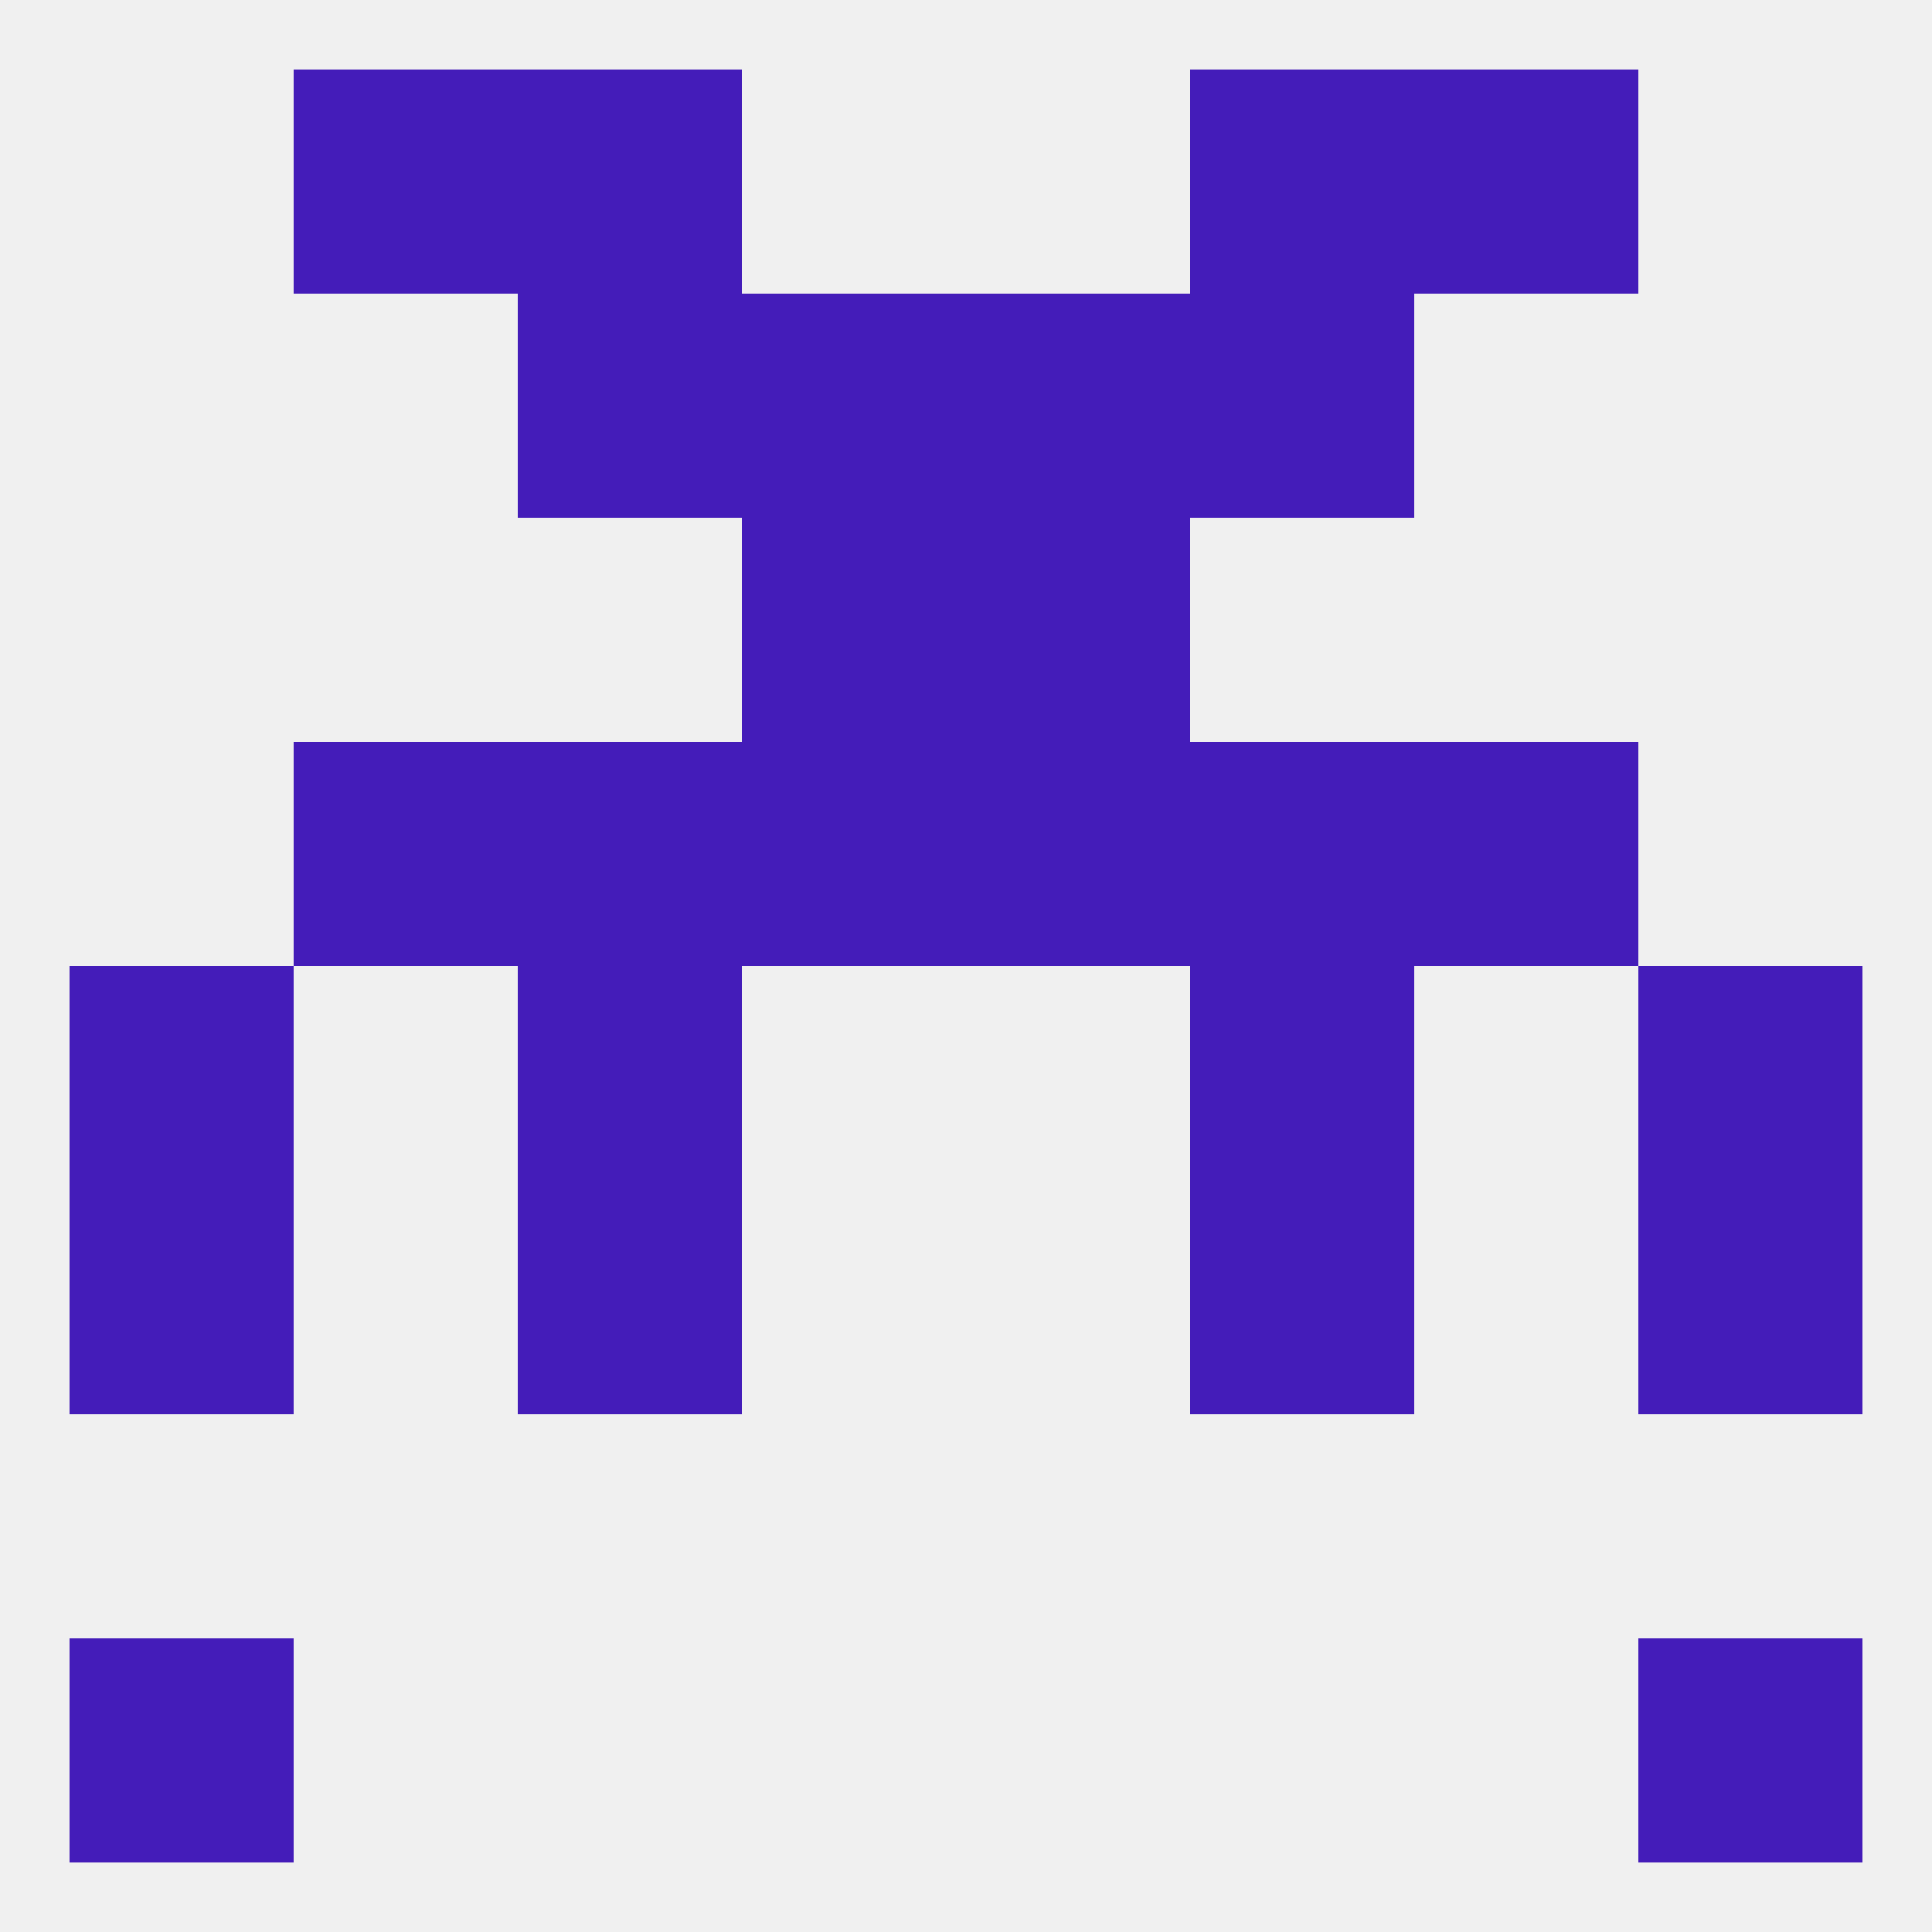
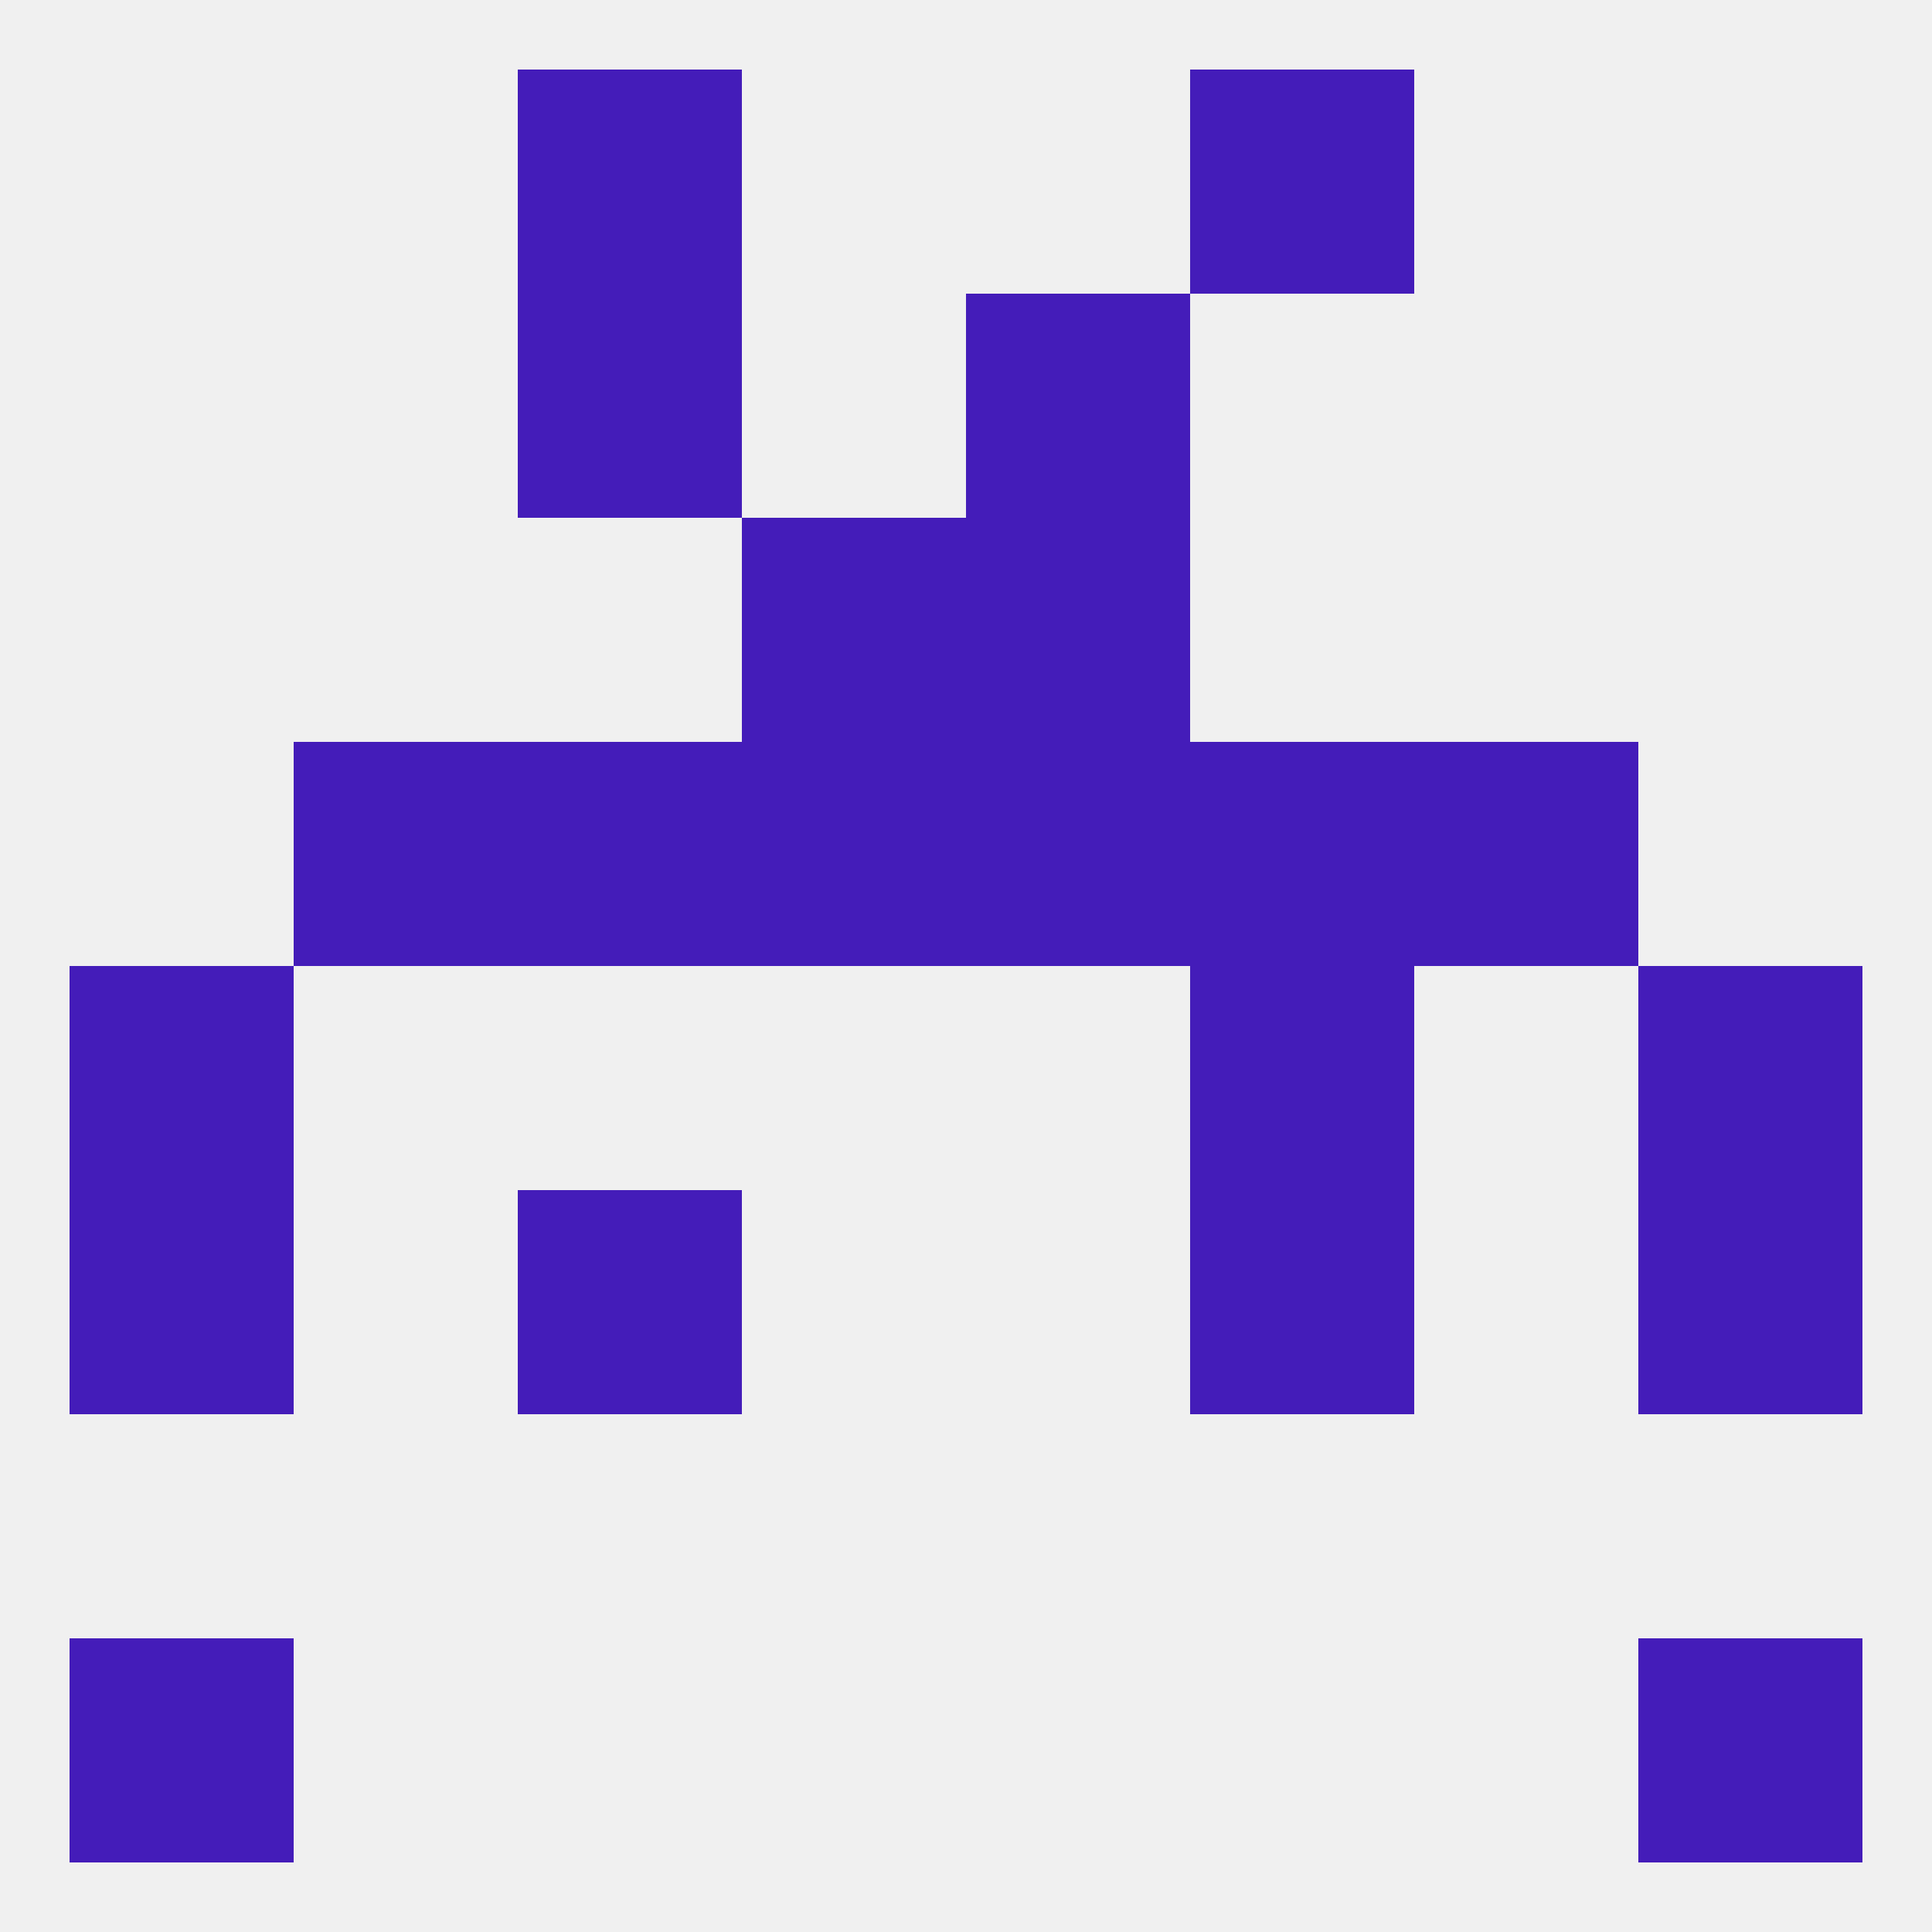
<svg xmlns="http://www.w3.org/2000/svg" version="1.1" baseprofile="full" width="250" height="250" viewBox="0 0 250 250">
  <rect width="100%" height="100%" fill="rgba(240,240,240,255)" />
  <rect x="9" y="125" width="29" height="29" fill="rgba(68,28,185,255)" />
  <rect x="212" y="125" width="29" height="29" fill="rgba(68,28,185,255)" />
-   <rect x="67" y="125" width="29" height="29" fill="rgba(68,28,185,255)" />
  <rect x="154" y="125" width="29" height="29" fill="rgba(68,28,185,255)" />
  <rect x="9" y="154" width="29" height="29" fill="rgba(68,28,185,255)" />
  <rect x="212" y="154" width="29" height="29" fill="rgba(68,28,185,255)" />
  <rect x="67" y="154" width="29" height="29" fill="rgba(68,28,185,255)" />
  <rect x="154" y="154" width="29" height="29" fill="rgba(68,28,185,255)" />
  <rect x="183" y="96" width="29" height="29" fill="rgba(68,28,185,255)" />
  <rect x="67" y="96" width="29" height="29" fill="rgba(68,28,185,255)" />
  <rect x="154" y="96" width="29" height="29" fill="rgba(68,28,185,255)" />
  <rect x="96" y="96" width="29" height="29" fill="rgba(68,28,185,255)" />
  <rect x="125" y="96" width="29" height="29" fill="rgba(68,28,185,255)" />
  <rect x="38" y="96" width="29" height="29" fill="rgba(68,28,185,255)" />
  <rect x="9" y="212" width="29" height="29" fill="rgba(68,28,185,255)" />
  <rect x="212" y="212" width="29" height="29" fill="rgba(68,28,185,255)" />
  <rect x="154" y="9" width="29" height="29" fill="rgba(68,28,185,255)" />
-   <rect x="38" y="9" width="29" height="29" fill="rgba(68,28,185,255)" />
-   <rect x="183" y="9" width="29" height="29" fill="rgba(68,28,185,255)" />
  <rect x="67" y="9" width="29" height="29" fill="rgba(68,28,185,255)" />
  <rect x="67" y="38" width="29" height="29" fill="rgba(68,28,185,255)" />
-   <rect x="154" y="38" width="29" height="29" fill="rgba(68,28,185,255)" />
-   <rect x="96" y="38" width="29" height="29" fill="rgba(68,28,185,255)" />
  <rect x="125" y="38" width="29" height="29" fill="rgba(68,28,185,255)" />
  <rect x="96" y="67" width="29" height="29" fill="rgba(68,28,185,255)" />
  <rect x="125" y="67" width="29" height="29" fill="rgba(68,28,185,255)" />
</svg>